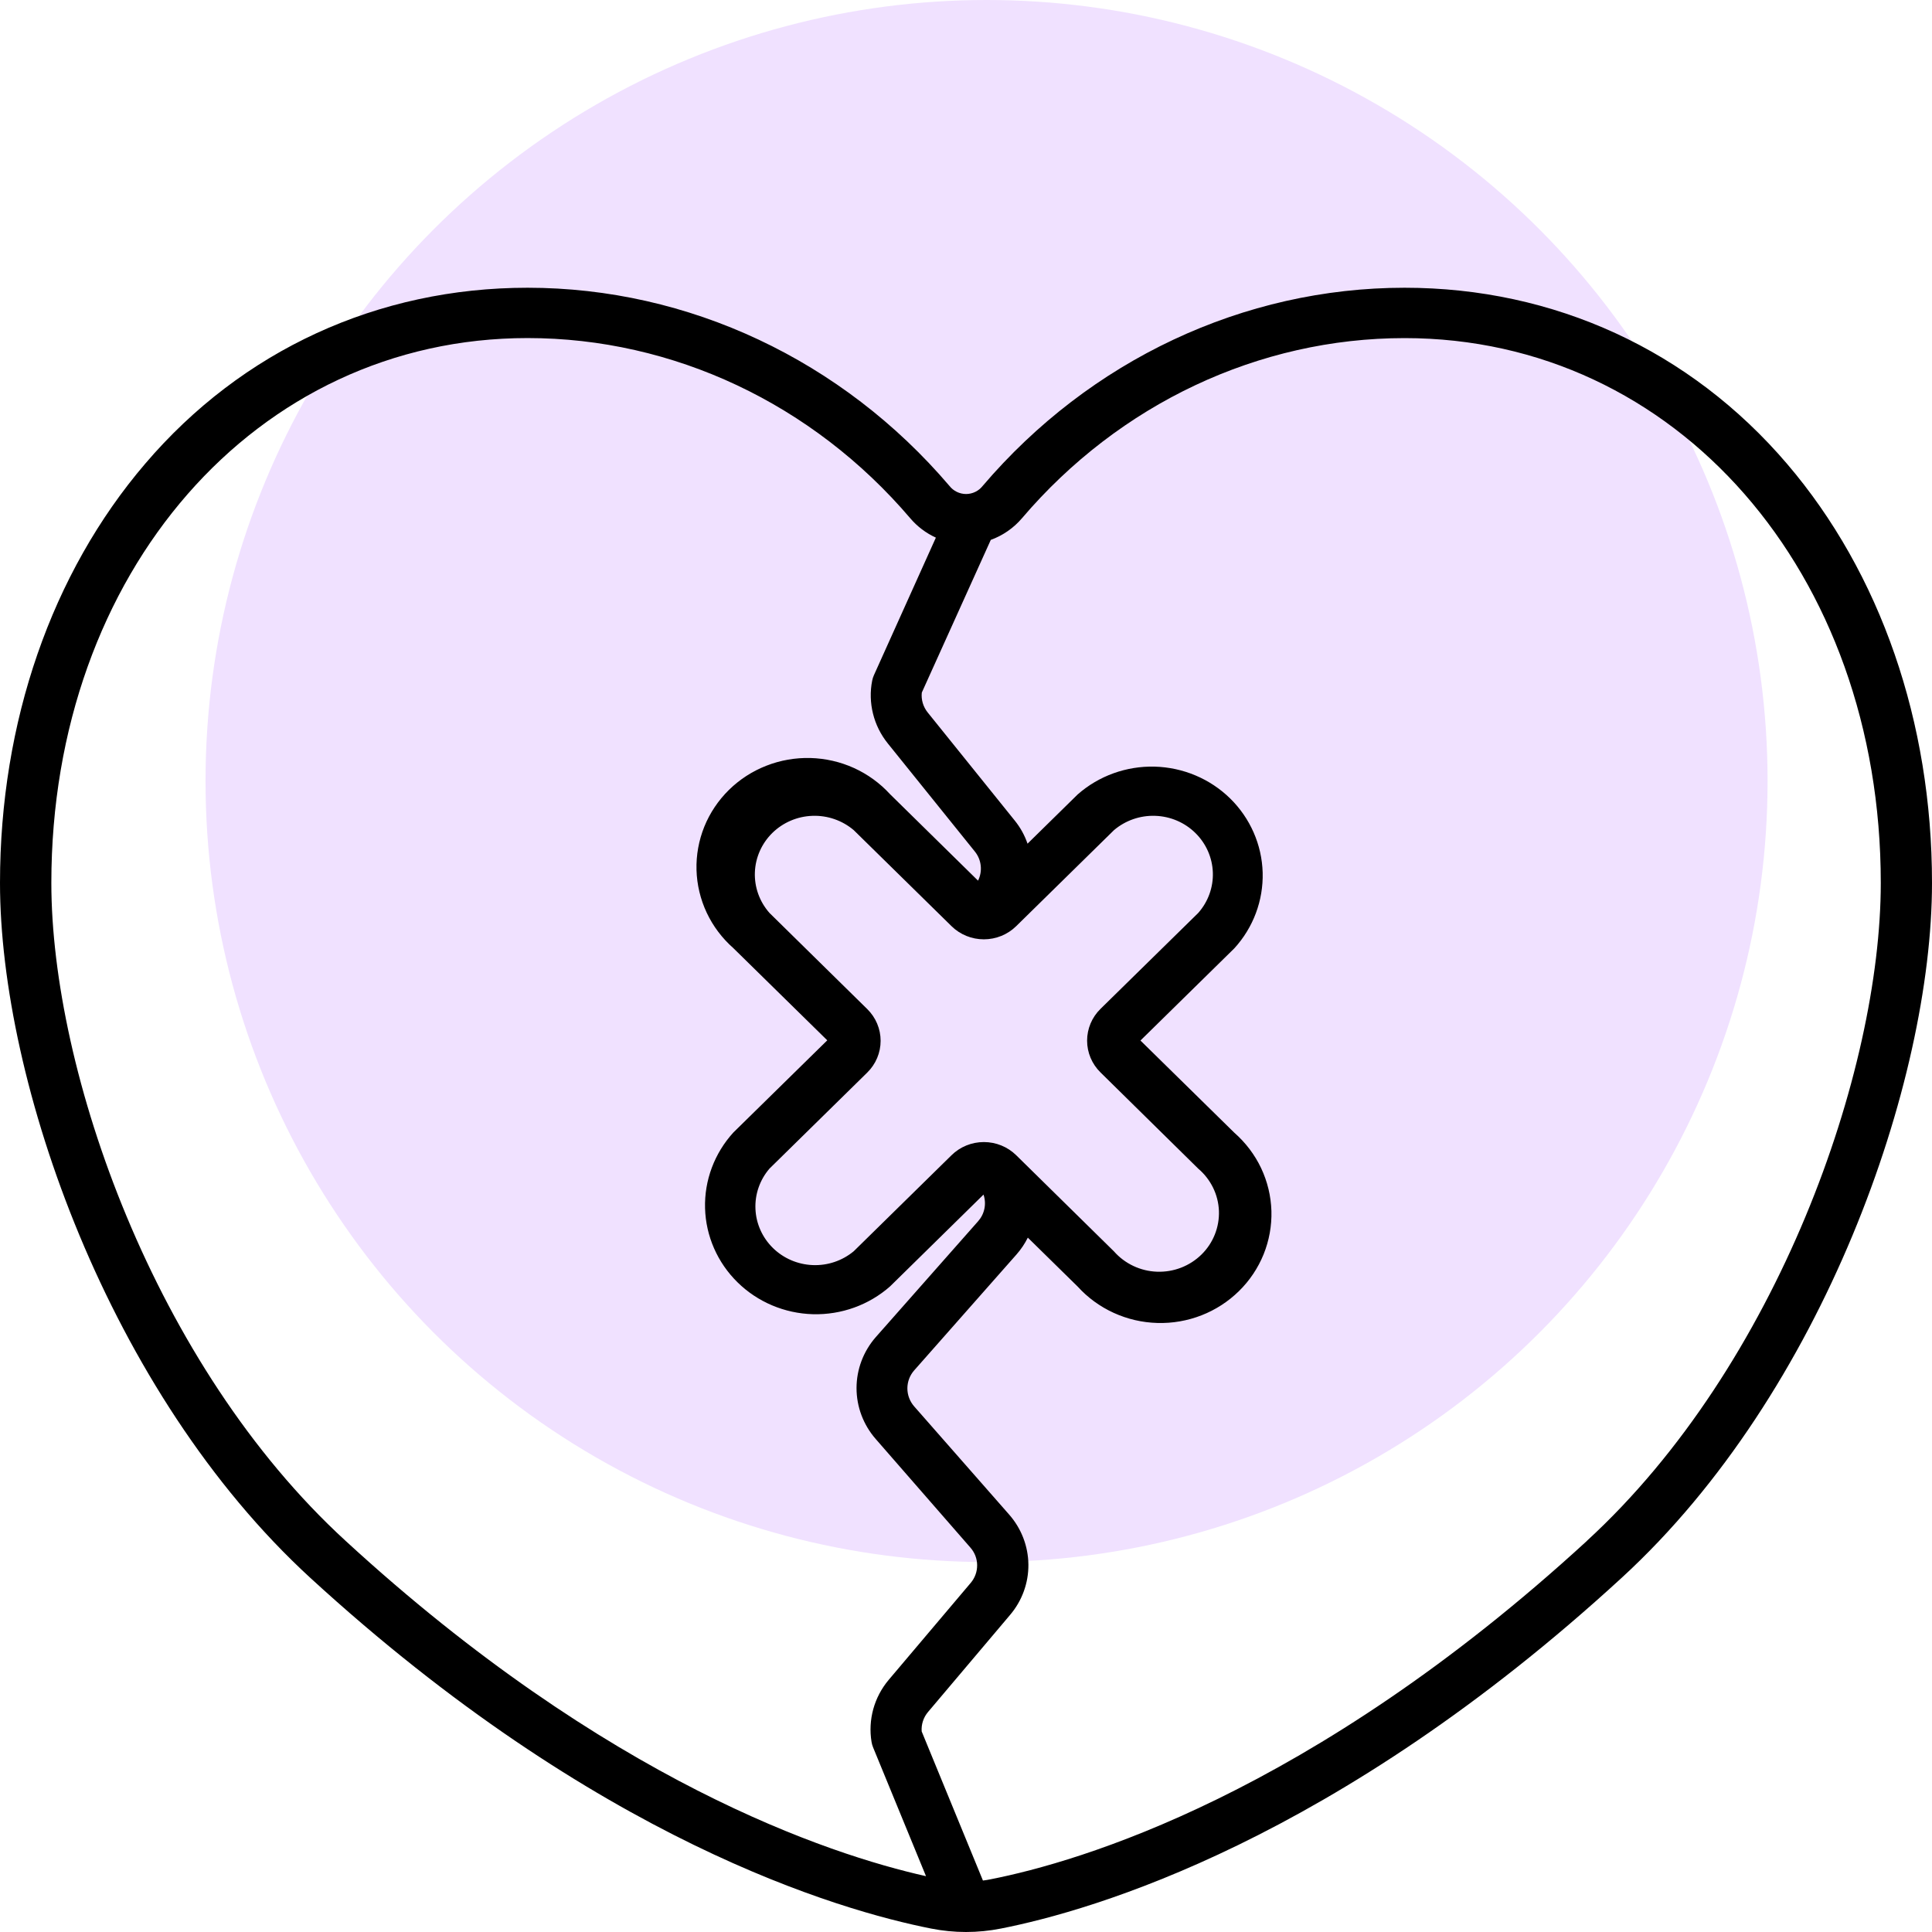
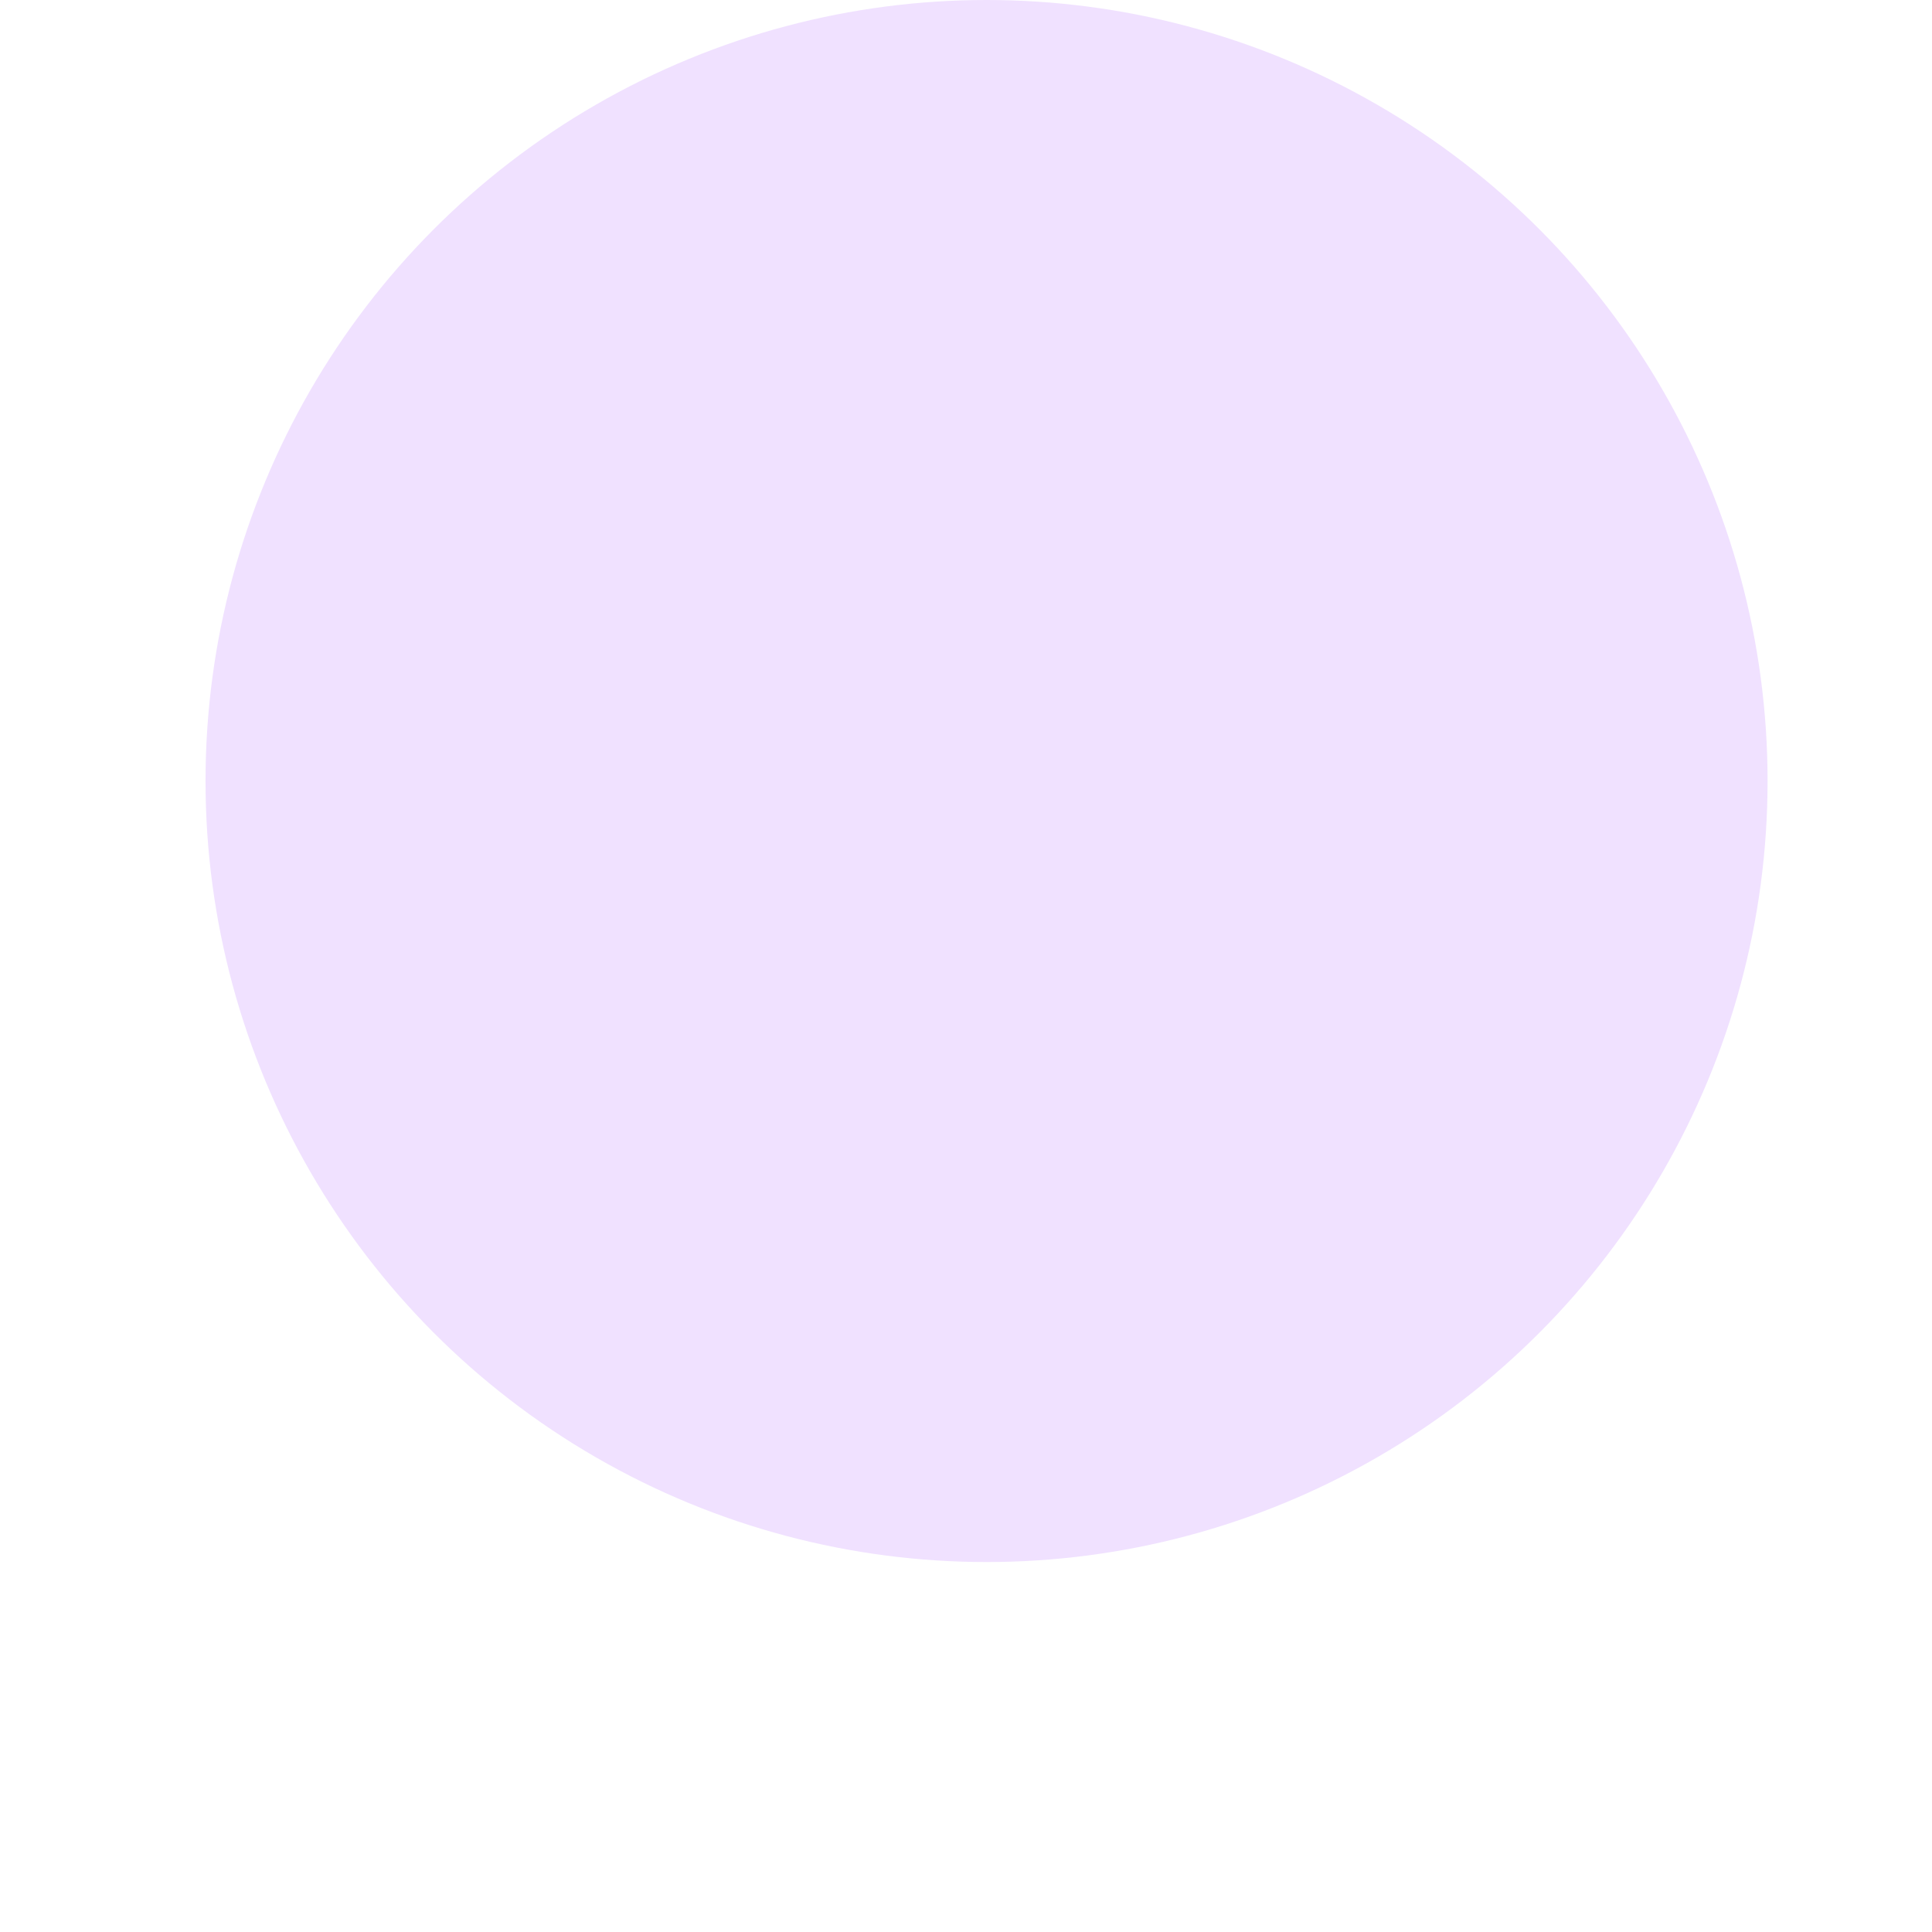
<svg xmlns="http://www.w3.org/2000/svg" width="47" height="47" viewBox="0 0 47 47" fill="none">
  <circle cx="24" cy="19" r="19" fill="#F0E1FF" />
-   <path d="M43.473 11.283C41.115 8.523 37.81 7 34.169 7C30.257 7 26.515 8.758 23.904 11.823C23.857 11.883 23.796 11.932 23.726 11.966C23.656 12 23.579 12.018 23.502 12.018C23.424 12.018 23.347 12 23.277 11.966C23.207 11.932 23.146 11.883 23.099 11.823C20.488 8.758 16.746 7 12.835 7C9.193 7 5.888 8.519 3.53 11.283C1.256 13.943 0 17.564 0 21.479C0 26.314 2.644 33.88 7.543 38.379C14.509 44.771 20.429 46.477 22.65 46.916C23.211 47.028 23.789 47.028 24.35 46.916C26.572 46.479 32.494 44.775 39.457 38.378C44.356 33.879 47 26.313 47 21.478C47 17.564 45.747 13.943 43.473 11.283ZM1.249 21.479C1.249 13.925 6.232 8.224 12.835 8.224C16.377 8.224 19.769 9.821 22.144 12.608C22.314 12.808 22.526 12.969 22.767 13.079L21.26 16.425C21.241 16.467 21.227 16.511 21.218 16.556C21.165 16.823 21.172 17.098 21.238 17.362C21.303 17.626 21.426 17.872 21.598 18.086L23.716 20.716C23.796 20.815 23.845 20.934 23.858 21.059C23.872 21.184 23.849 21.311 23.793 21.424L21.652 19.32C21.407 19.052 21.109 18.836 20.776 18.684C20.443 18.533 20.082 18.45 19.715 18.44C19.349 18.431 18.984 18.494 18.643 18.628C18.302 18.761 17.993 18.961 17.733 19.216C17.474 19.471 17.27 19.775 17.134 20.11C16.999 20.445 16.934 20.803 16.944 21.163C16.954 21.523 17.039 21.878 17.193 22.205C17.347 22.532 17.567 22.824 17.84 23.065L20.125 25.308L17.84 27.551C17.38 28.056 17.133 28.715 17.152 29.393C17.171 30.071 17.454 30.716 17.942 31.195C18.43 31.675 19.087 31.952 19.777 31.971C20.468 31.989 21.139 31.747 21.653 31.294L23.926 29.061C23.964 29.171 23.971 29.289 23.948 29.403C23.925 29.517 23.872 29.622 23.794 29.71L21.303 32.531C21.002 32.876 20.837 33.315 20.837 33.769C20.837 34.222 21.002 34.661 21.303 35.006L23.605 37.646C23.711 37.765 23.77 37.917 23.771 38.075C23.773 38.233 23.717 38.387 23.614 38.508L21.617 40.869C21.443 41.077 21.316 41.318 21.244 41.578C21.173 41.838 21.158 42.109 21.202 42.375C21.209 42.42 21.222 42.465 21.239 42.507L22.527 45.642C20.17 45.114 14.769 43.333 8.408 37.485C3.754 33.221 1.249 26.055 1.249 21.478V21.479ZM26.772 26.089L29.149 28.429C29.3 28.557 29.423 28.715 29.51 28.892C29.597 29.069 29.645 29.261 29.653 29.457C29.66 29.654 29.626 29.849 29.553 30.032C29.48 30.215 29.37 30.381 29.228 30.52C29.087 30.658 28.918 30.767 28.732 30.839C28.546 30.911 28.347 30.944 28.147 30.937C27.947 30.93 27.751 30.882 27.571 30.797C27.391 30.712 27.23 30.591 27.1 30.443L24.721 28.103C24.512 27.898 24.23 27.783 23.934 27.783C23.639 27.783 23.356 27.898 23.148 28.103L20.769 30.439C20.491 30.67 20.135 30.791 19.77 30.776C19.406 30.761 19.061 30.613 18.803 30.36C18.545 30.107 18.393 29.768 18.378 29.411C18.362 29.053 18.484 28.703 18.719 28.429L21.097 26.093C21.306 25.888 21.423 25.61 21.423 25.32C21.423 25.03 21.306 24.752 21.097 24.547L18.719 22.209C18.478 21.936 18.351 21.584 18.364 21.223C18.377 20.862 18.529 20.519 18.788 20.264C19.049 20.008 19.398 19.859 19.765 19.847C20.133 19.834 20.491 19.959 20.769 20.195L23.148 22.531C23.356 22.736 23.639 22.851 23.934 22.851C24.23 22.851 24.512 22.736 24.721 22.531L27.1 20.195C27.378 19.959 27.736 19.834 28.104 19.847C28.471 19.859 28.82 20.008 29.08 20.264C29.34 20.519 29.492 20.862 29.505 21.223C29.518 21.584 29.391 21.936 29.15 22.209L26.772 24.543C26.563 24.748 26.446 25.026 26.446 25.316C26.446 25.606 26.563 25.884 26.772 26.089ZM38.607 37.484C31.877 43.663 26.225 45.299 24.106 45.716C24.041 45.73 23.976 45.74 23.912 45.748L22.422 42.121C22.409 41.949 22.465 41.779 22.577 41.647L24.57 39.289C24.863 38.946 25.022 38.51 25.018 38.062C25.013 37.613 24.846 37.181 24.547 36.842L22.238 34.212C22.132 34.09 22.074 33.935 22.074 33.775C22.074 33.615 22.132 33.46 22.238 33.339L24.73 30.516C24.839 30.392 24.931 30.255 25.004 30.108L26.217 31.299C26.462 31.569 26.76 31.786 27.093 31.938C27.426 32.09 27.787 32.174 28.155 32.184C28.522 32.195 28.887 32.131 29.229 31.998C29.57 31.865 29.88 31.664 30.14 31.409C30.4 31.154 30.604 30.849 30.74 30.514C30.875 30.179 30.94 29.82 30.93 29.459C30.919 29.098 30.834 28.744 30.679 28.416C30.524 28.089 30.302 27.797 30.028 27.556L27.744 25.313L30.028 23.07C30.489 22.565 30.735 21.906 30.717 21.228C30.698 20.55 30.415 19.905 29.927 19.425C29.439 18.946 28.782 18.669 28.092 18.65C27.401 18.632 26.73 18.874 26.216 19.327L24.997 20.524C24.927 20.32 24.822 20.13 24.686 19.962L22.568 17.332C22.458 17.195 22.406 17.021 22.425 16.848L24.103 13.134C24.397 13.027 24.658 12.846 24.86 12.609C27.234 9.822 30.626 8.225 34.169 8.225C40.773 8.225 45.754 13.921 45.754 21.48C45.754 26.055 43.249 33.221 38.605 37.484H38.607Z" fill="black" />
</svg>